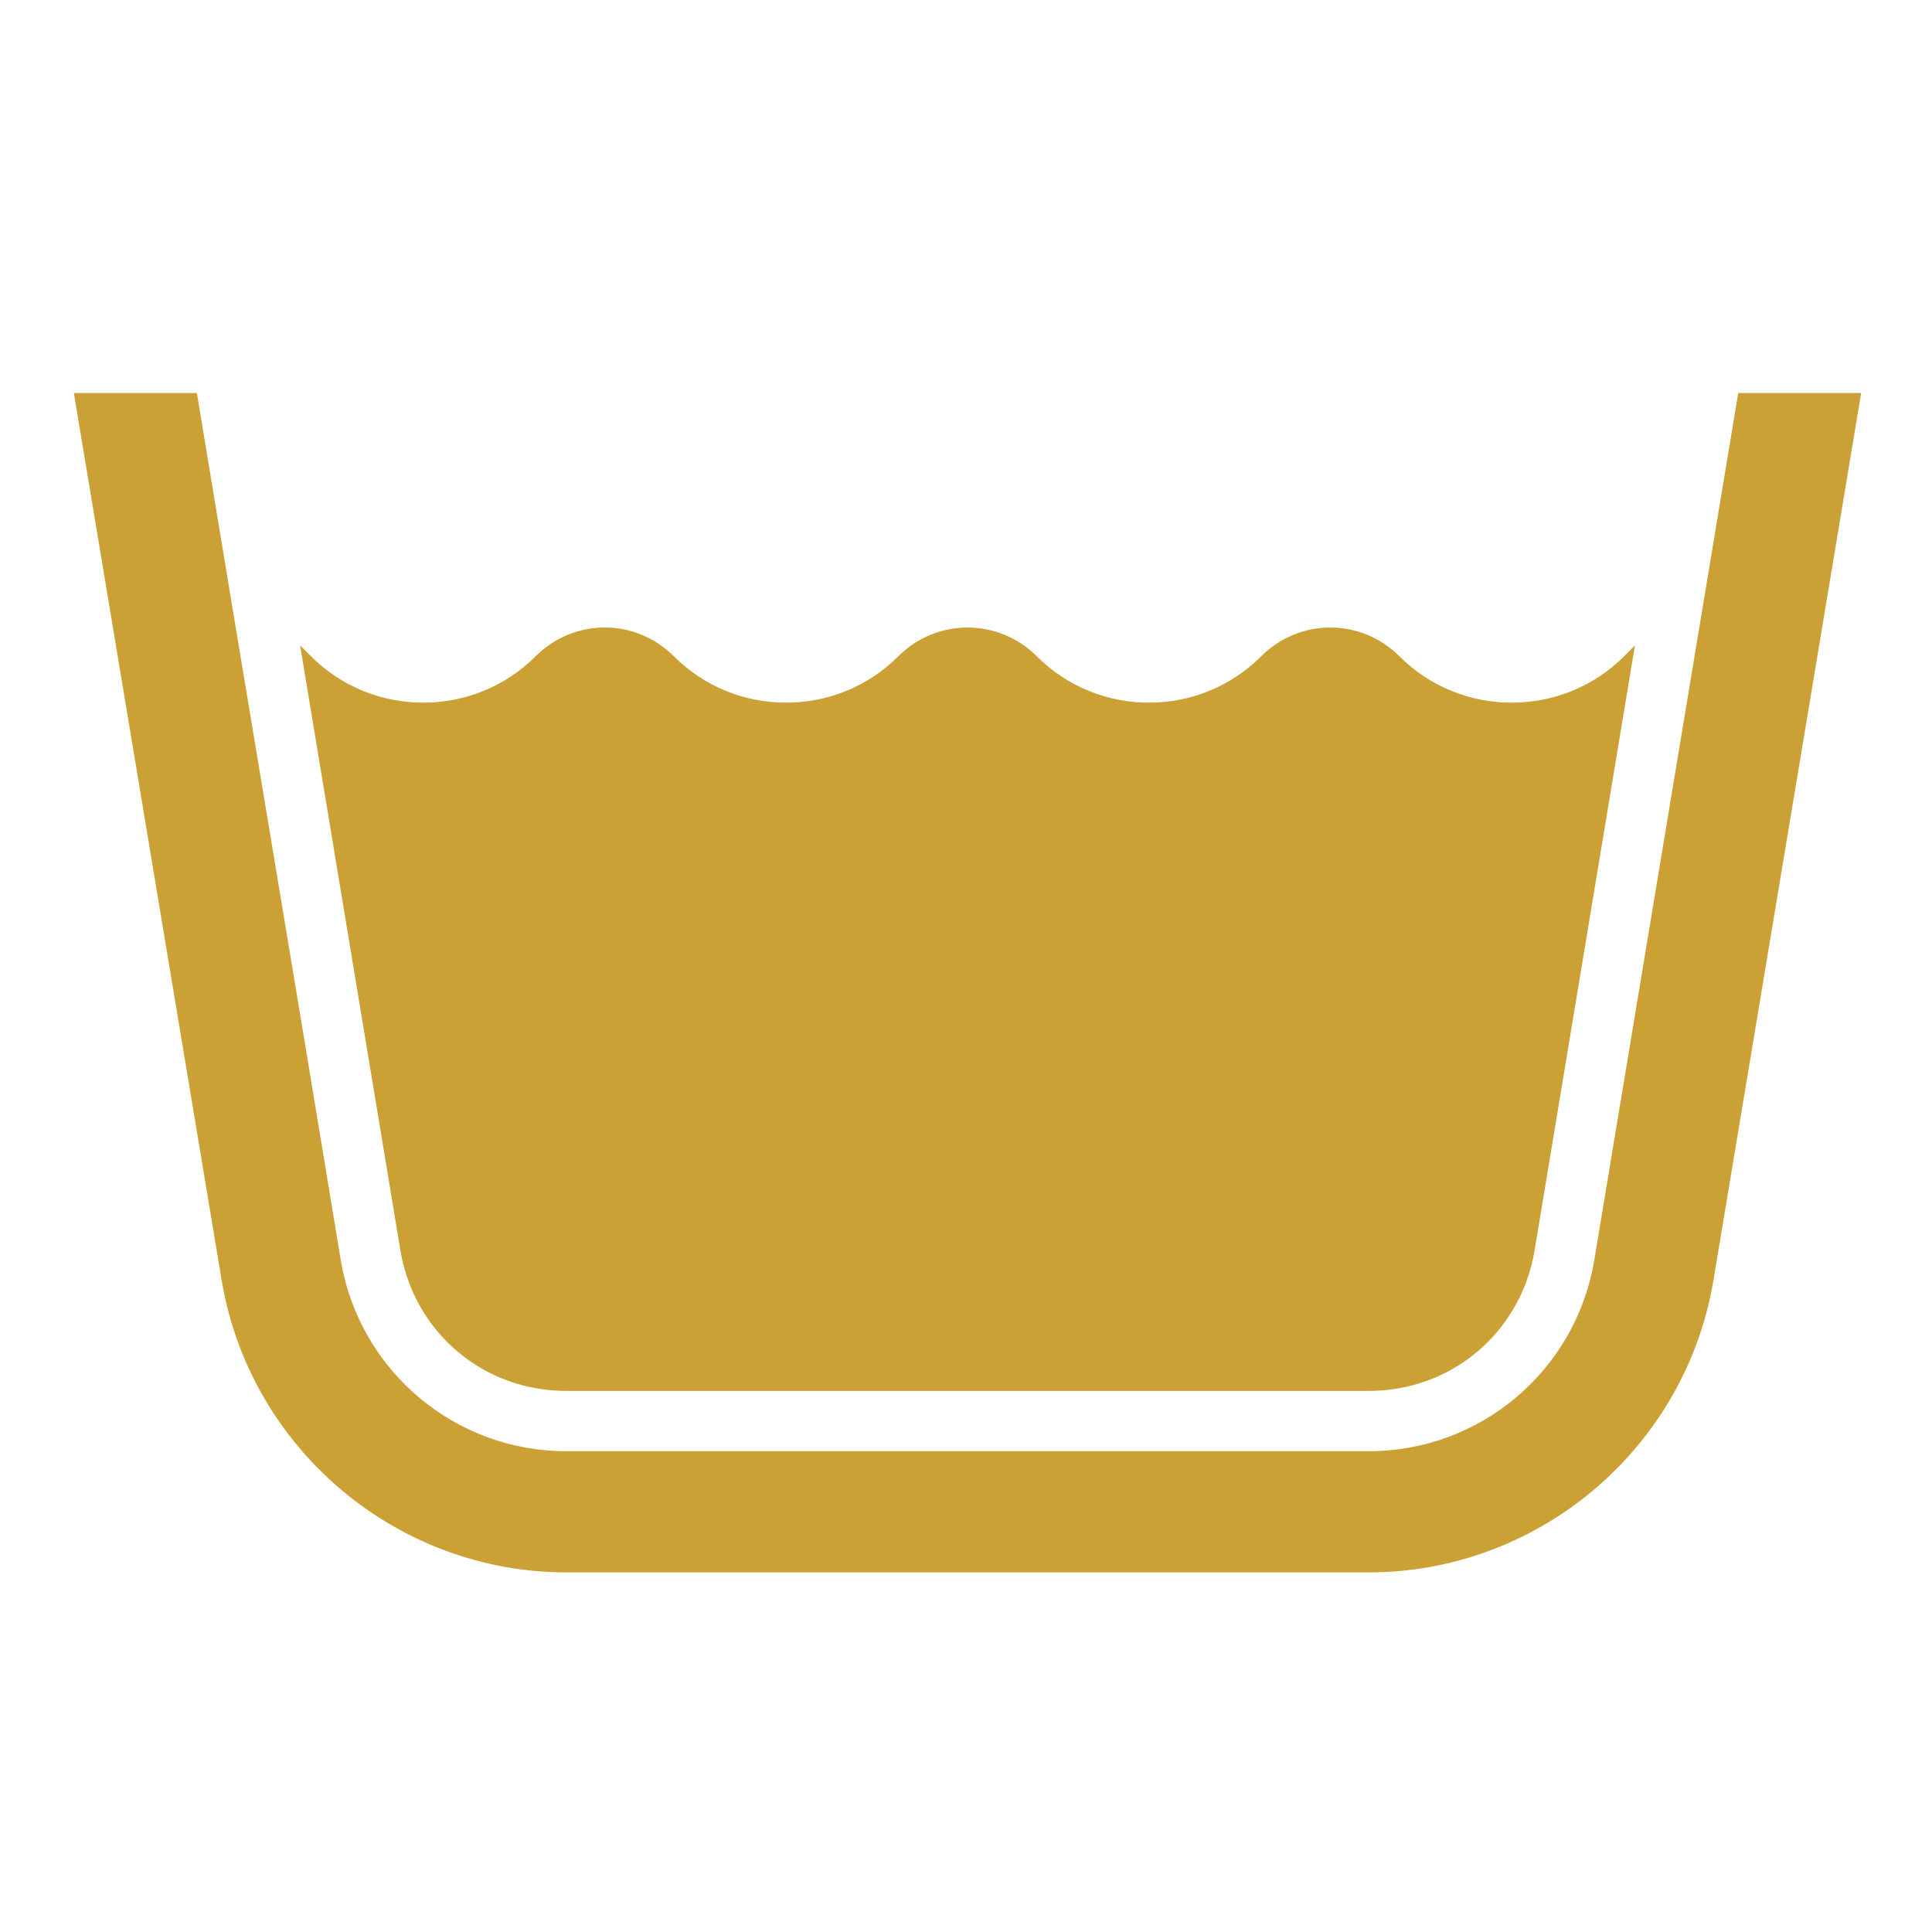
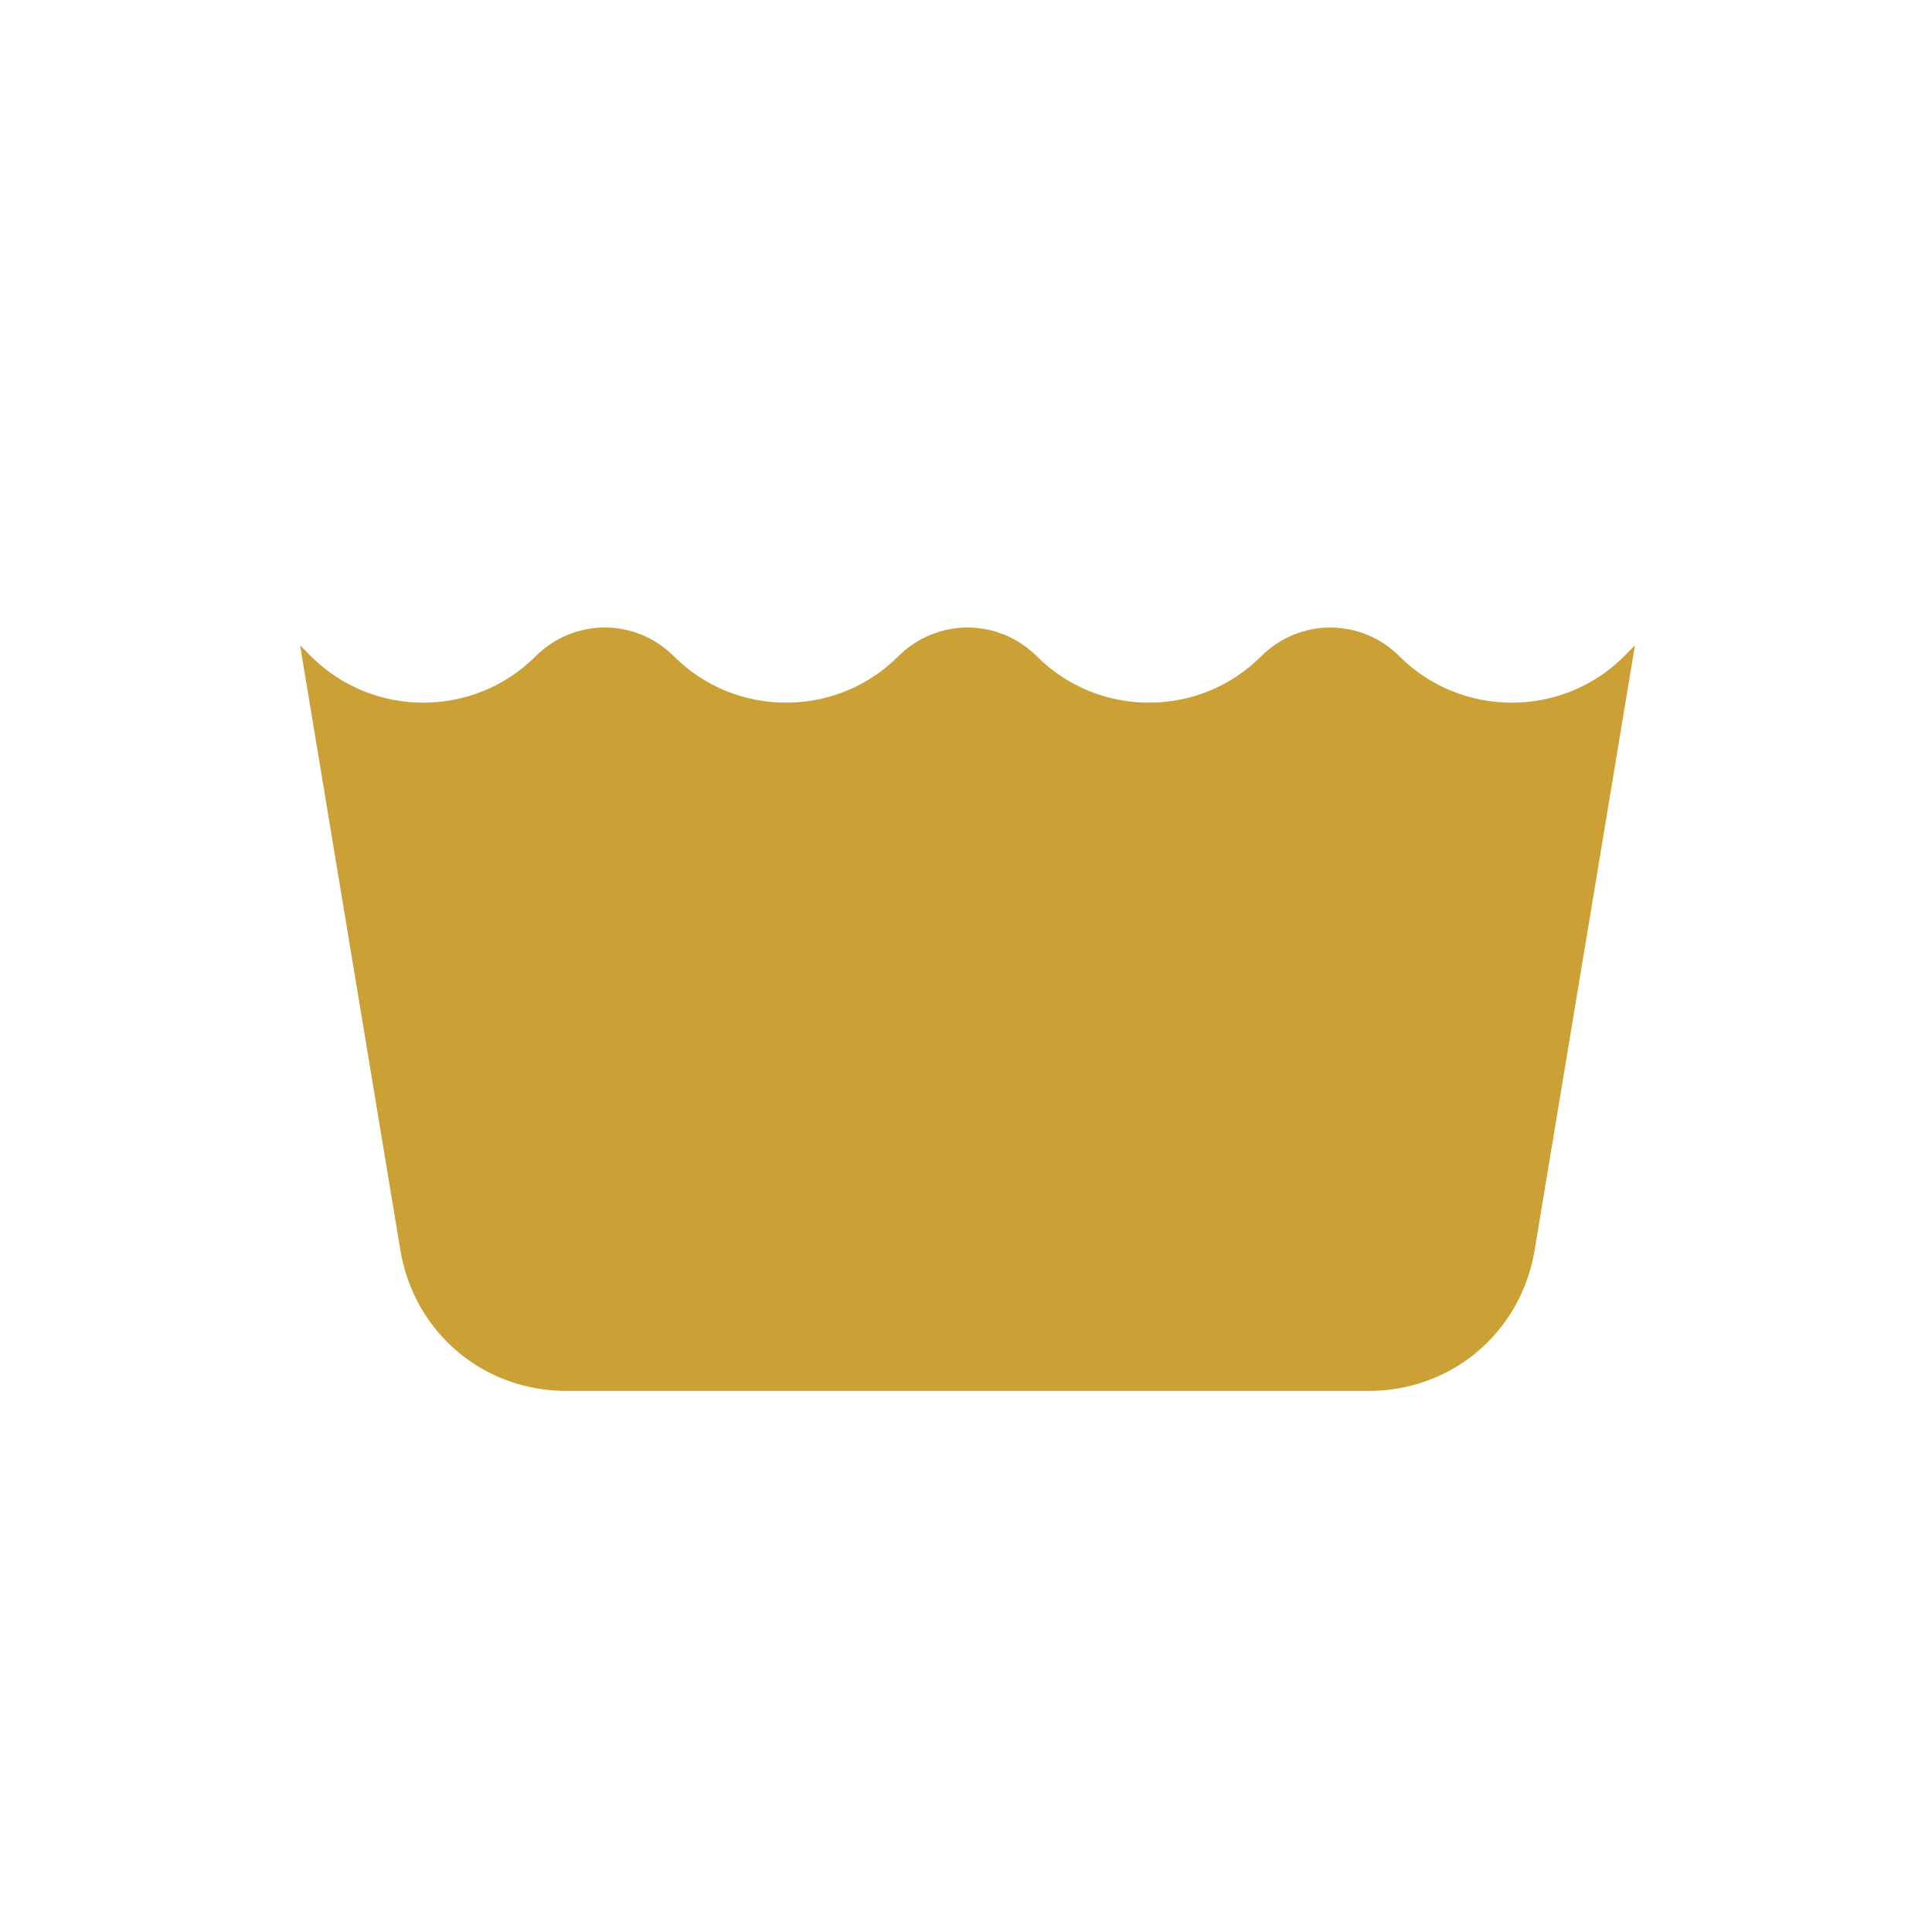
<svg xmlns="http://www.w3.org/2000/svg" fill="none" viewBox="0 0 612 612" height="612" width="612">
  <path fill="#CBA135" d="M191.57 198.771C199.494 198.771 207.408 201.833 213.512 207.938C233.041 227.466 264.974 227.466 284.502 207.938C296.711 195.729 316.272 195.729 328.481 207.938C348.009 227.466 379.923 227.466 399.452 207.938C411.66 195.729 431.147 195.729 443.355 207.938C462.884 227.466 494.891 227.466 514.42 207.938L517.899 204.439L486.061 396.421C481.539 422.263 459.767 440.605 433.534 440.605H179.43C153.219 440.605 131.451 422.304 126.903 396.496C116.302 332.476 105.683 268.458 95.065 204.439L98.563 207.938C118.092 227.466 150.08 227.466 169.609 207.938C175.713 201.833 183.646 198.771 191.57 198.771Z" />
-   <path fill="#CBA135" d="M23.401 124.508H62.366C77.507 216.242 92.94 307.94 108.028 399.676C114.11 434.431 144.143 459.704 179.43 459.704H433.534C468.82 459.704 498.853 434.431 504.936 399.676C520.139 307.958 535.388 216.228 550.616 124.508H589.562L542.629 406.391C533.351 459.226 487.174 498.089 433.534 498.089H179.43C125.79 498.089 79.632 459.226 70.354 406.391C54.725 312.429 39.054 218.468 23.401 124.508Z" />
</svg>